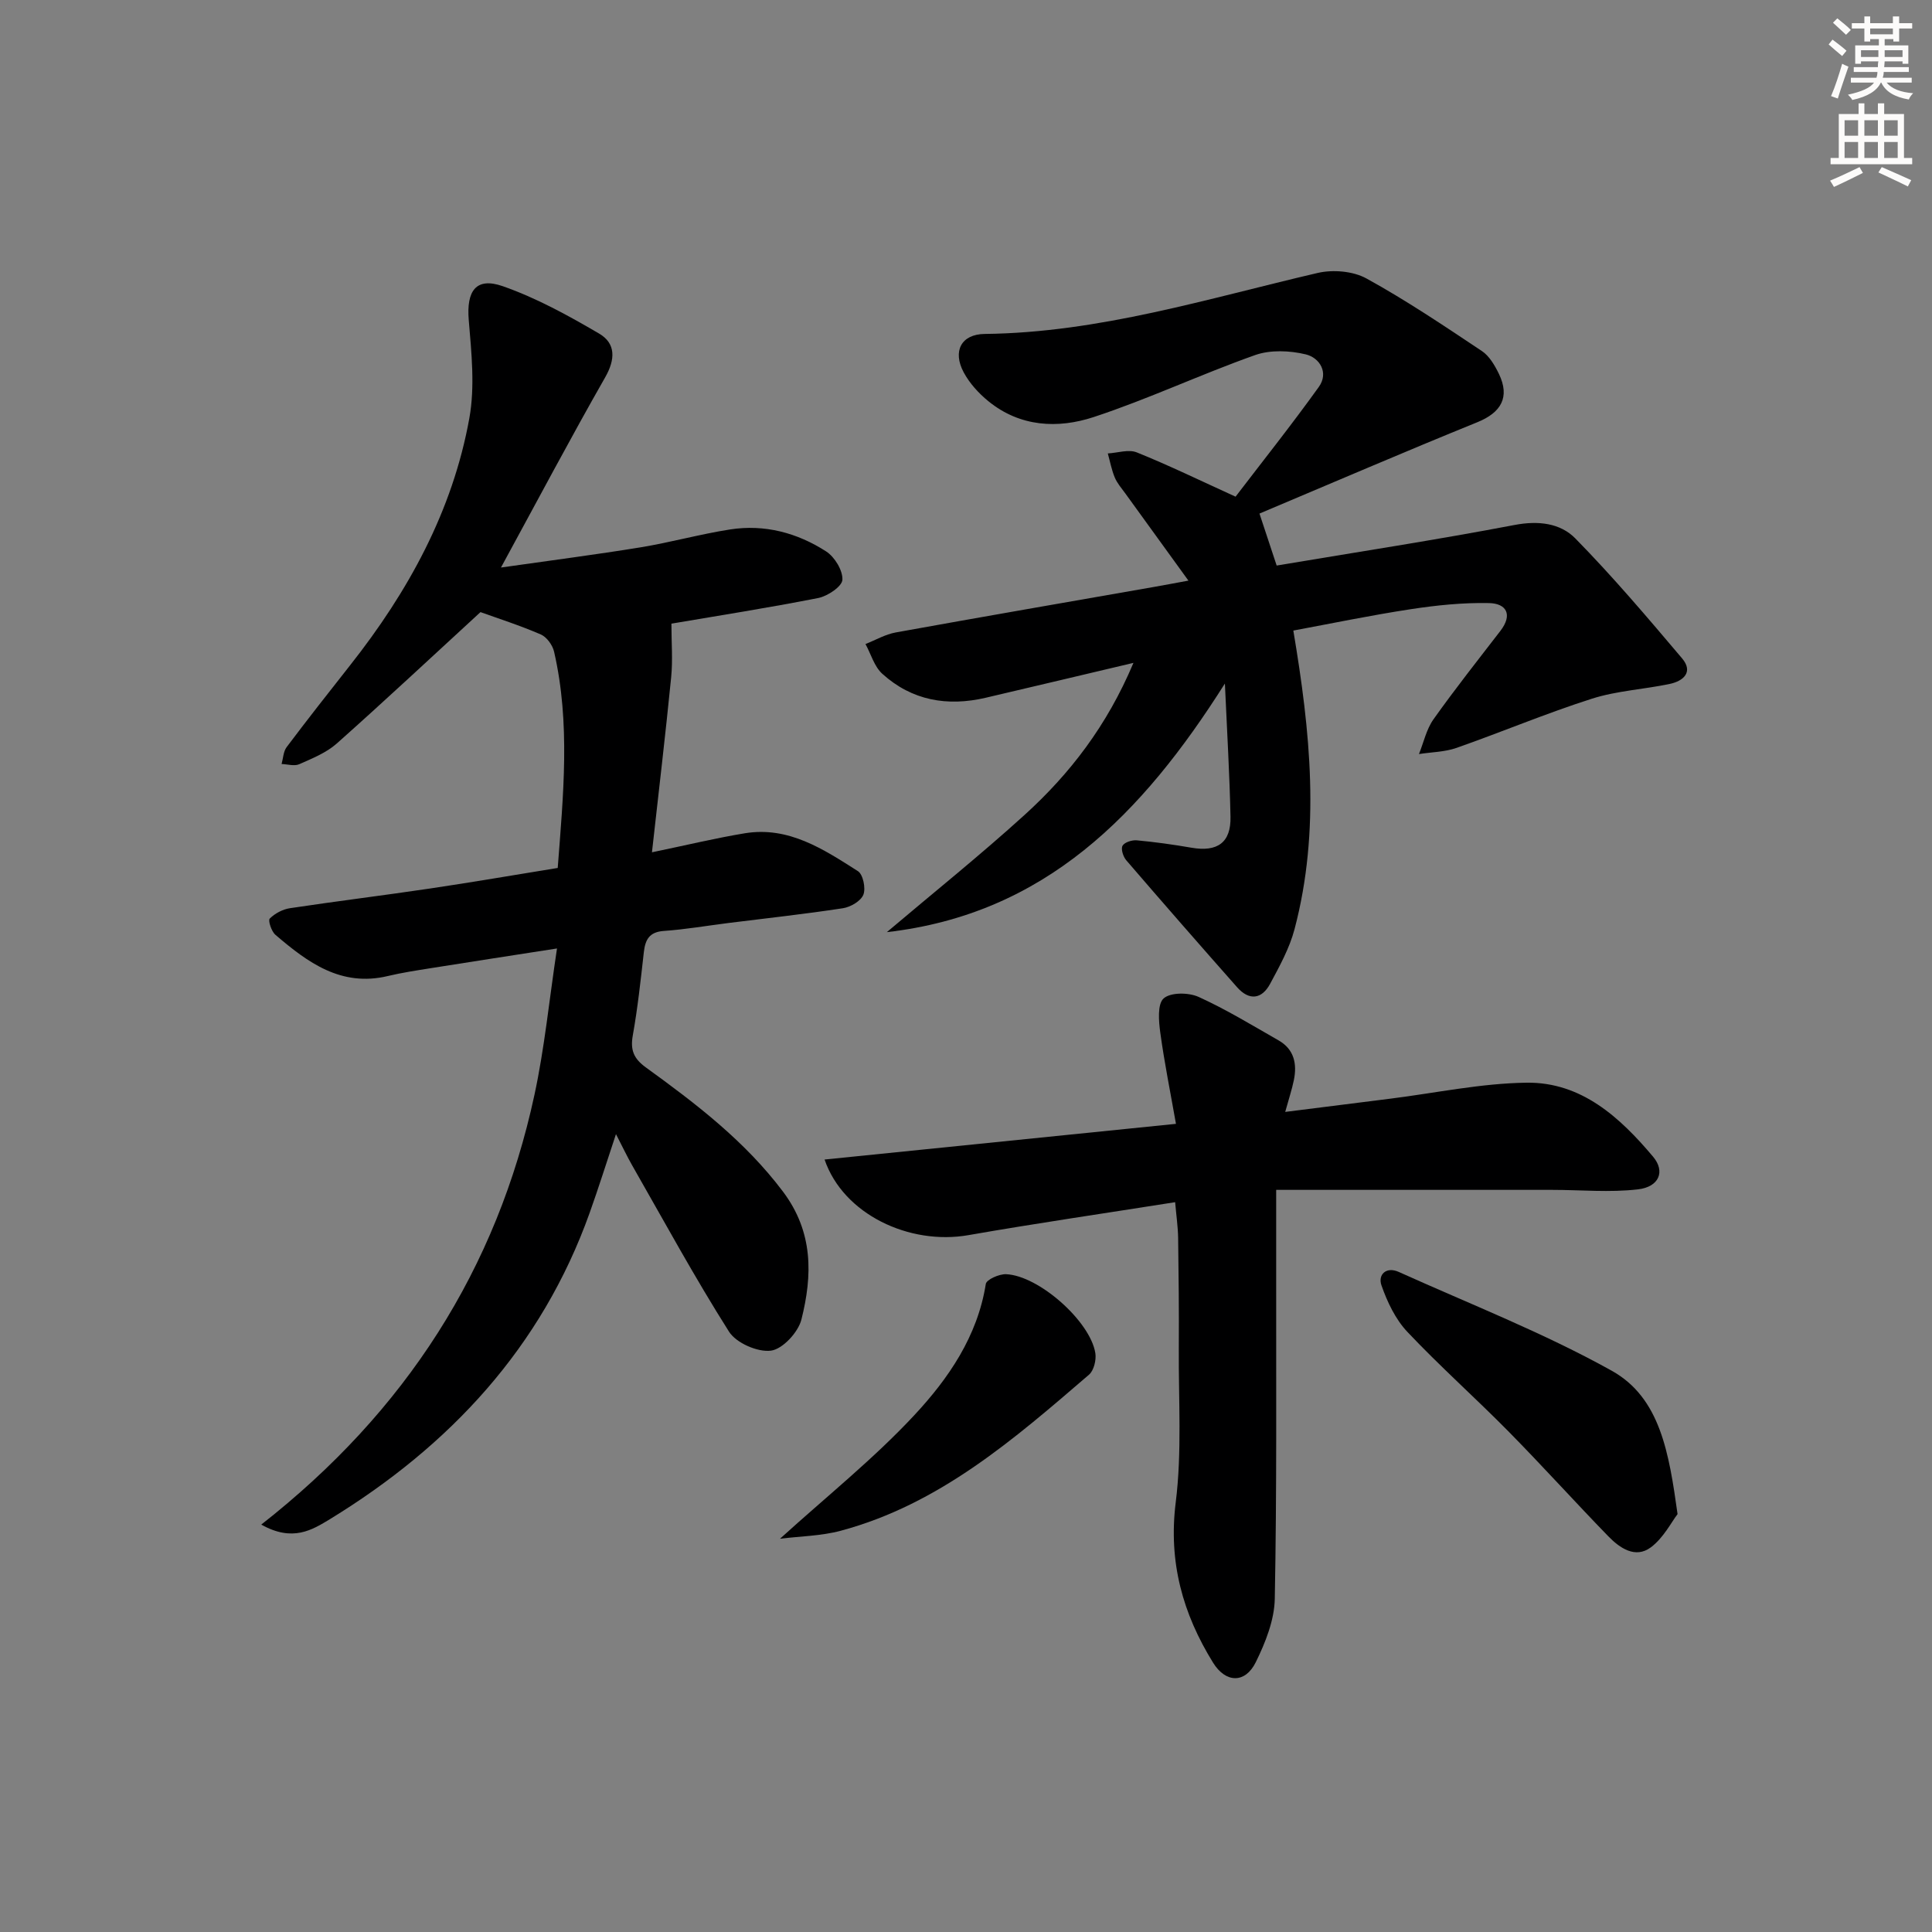
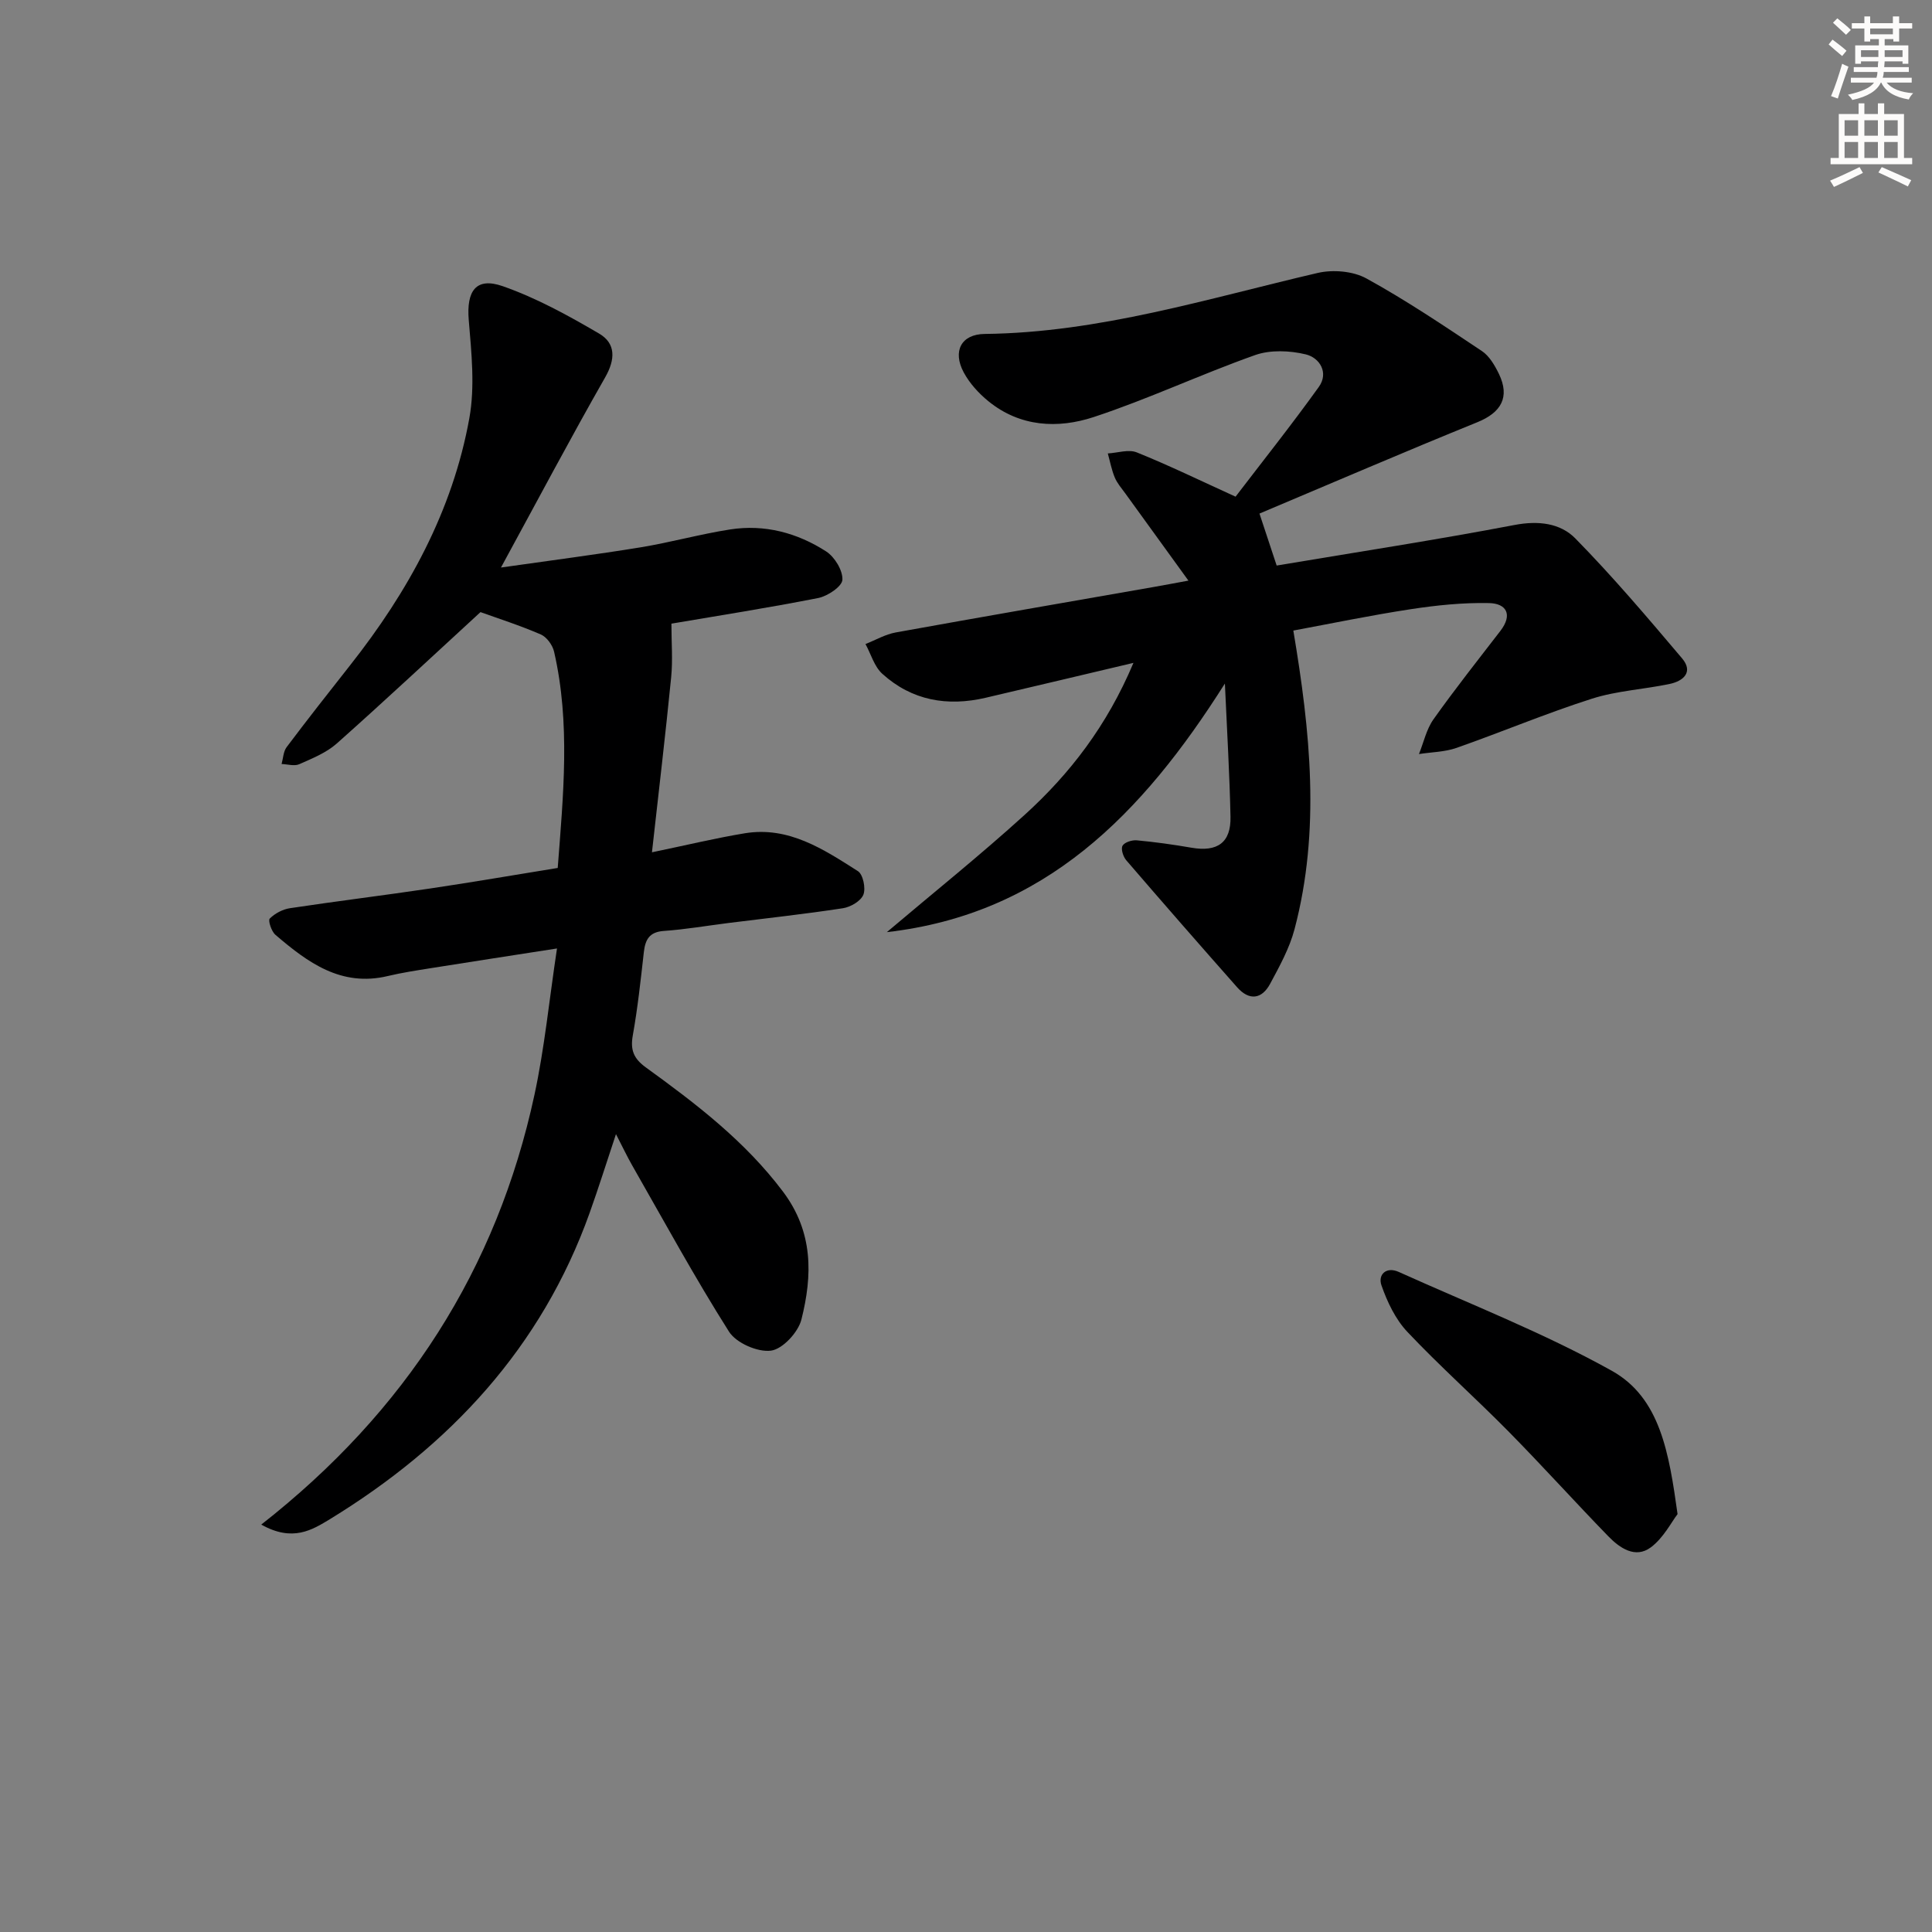
<svg xmlns="http://www.w3.org/2000/svg" enable-background="new 0 0 400 400" viewBox="0 0 400 400">
  <rect x="0" y="0" width="400" height="400" fill="#808080" stroke="none" />
  <g fill="#000001">
    <path d="m54.09 315.65c29.92-23.43 48.79-52.89 56.57-89.01 2.08-9.65 3.04-19.55 4.66-30.27-9.6 1.49-17.9 2.77-26.2 4.09-2.94.47-5.9.92-8.8 1.61-9.69 2.33-16.63-2.81-23.31-8.54-.82-.71-1.55-2.97-1.16-3.35 1.07-1.07 2.69-1.93 4.2-2.15 9.68-1.46 19.41-2.65 29.09-4.09 8.7-1.29 17.37-2.79 26.33-4.24 1.15-15.07 2.65-29.96-.75-44.76-.31-1.37-1.52-3.05-2.75-3.58-4.36-1.89-8.92-3.34-12.49-4.63-9.93 9.12-19.73 18.29-29.75 27.2-2.16 1.92-5.07 3.09-7.77 4.29-1.02.45-2.43 0-3.66-.04.33-1.18.36-2.58 1.04-3.49 4.3-5.72 8.73-11.35 13.16-16.97 12.01-15.22 21.2-31.92 24.67-51.12 1.19-6.56.44-13.58-.12-20.33-.5-6.01 1.47-8.97 7.06-7.01 6.95 2.43 13.55 6.07 19.94 9.81 3.46 2.03 3.38 5.32 1.23 9.08-7.15 12.53-13.9 25.29-21.56 39.35 10.44-1.49 19.7-2.68 28.9-4.18 6.21-1.02 12.31-2.73 18.52-3.7 7.15-1.12 13.92.69 19.91 4.55 1.76 1.14 3.46 3.93 3.36 5.87-.07 1.38-3.05 3.38-4.99 3.77-10.41 2.05-20.9 3.69-30.41 5.31 0 3.93.3 7.53-.05 11.07-1.17 11.85-2.58 23.68-3.98 36.27 7.28-1.51 13.22-2.95 19.23-3.94 9.09-1.49 16.3 3.32 23.41 7.84 1.07.68 1.66 3.56 1.13 4.88s-2.65 2.56-4.24 2.8c-7.88 1.21-15.81 2.07-23.72 3.06-4.45.56-8.88 1.33-13.34 1.64-3.01.21-3.85 1.78-4.15 4.39-.65 5.77-1.27 11.55-2.29 17.26-.54 3.03.21 4.8 2.71 6.61 10.38 7.52 20.51 15.24 28.38 25.7 6.31 8.38 6.13 17.34 3.82 26.51-.67 2.64-3.9 6.12-6.31 6.43-2.76.35-7.19-1.59-8.68-3.94-7.1-11.21-13.46-22.9-20.05-34.43-1.05-1.84-1.95-3.75-3.35-6.46-2.01 6.04-3.63 11.21-5.45 16.3-9.96 27.87-28.91 48.19-53.76 63.41-3.66 2.21-7.7 4.8-14.23 1.13z" />
    <path d="m253.6 141.52c-17.18 27.16-37.32 47.73-69.99 51.47 9.53-8.07 19.29-15.89 28.53-24.28 9.38-8.52 17.05-18.46 22.53-31.47-10.95 2.59-20.76 4.92-30.58 7.22-7.95 1.86-15.29.59-21.42-4.96-1.66-1.5-2.35-4.08-3.48-6.16 2.09-.82 4.1-2.01 6.27-2.4 17.8-3.22 35.63-6.3 53.45-9.42 2.24-.39 4.47-.82 7.14-1.31-4.55-6.28-8.81-12.15-13.05-18.03-.78-1.08-1.7-2.12-2.2-3.32-.66-1.59-.98-3.32-1.44-4.98 2.01-.11 4.3-.9 5.99-.22 6.61 2.66 13.04 5.79 20.46 9.17 5.5-7.2 11.56-14.81 17.23-22.71 2.12-2.95.19-6.05-2.69-6.75-3.32-.8-7.33-.97-10.48.14-11.25 3.98-22.11 9.11-33.44 12.84-7.41 2.44-15.25 2.05-21.79-3.28-2.02-1.64-3.91-3.72-5.13-6-2.32-4.36-.51-7.88 4.37-7.93 23.73-.27 46.15-7.33 68.93-12.63 3.15-.73 7.31-.39 10.09 1.14 8.24 4.53 16.08 9.81 23.91 15.03 1.55 1.03 2.68 2.99 3.53 4.74 2.32 4.83.45 8-4.48 10-15.04 6.1-29.94 12.53-45.1 18.91 1.41 4.26 2.42 7.31 3.56 10.76 16.62-2.79 33-5.3 49.26-8.4 4.92-.94 9.46-.38 12.56 2.77 7.76 7.9 14.95 16.38 22.11 24.84 2.39 2.82.3 4.7-2.55 5.3-5.36 1.13-10.95 1.41-16.12 3.06-9.46 3.02-18.64 6.89-28.01 10.18-2.45.86-5.18.87-7.79 1.28.98-2.42 1.54-5.13 3.01-7.2 4.43-6.24 9.18-12.24 13.85-18.3 2.6-3.38 1.25-5.69-2.37-5.76-5.4-.11-10.86.45-16.21 1.27-8.32 1.27-16.58 2.99-24.29 4.42 3.51 20.88 5.65 41.35.25 61.83-1.04 3.94-3.1 7.67-5.05 11.3-1.73 3.22-4.34 3.54-6.83.73-7.71-8.72-15.37-17.48-22.96-26.3-.64-.74-1.15-2.34-.77-3.01.41-.72 1.96-1.21 2.95-1.12 3.79.35 7.57.88 11.32 1.53 5.37.93 8.2-1.05 8.08-6.41-.18-8.76-.71-17.51-1.16-27.58z" />
-     <path d="m243.3 248.9c-14.68 2.32-28.77 4.37-42.78 6.82-12.25 2.15-25.93-4.32-29.8-15.65 24.07-2.44 47.85-4.86 72.75-7.39-1.16-6.58-2.4-12.69-3.24-18.84-.33-2.4-.63-5.95.69-7.13 1.44-1.28 5.17-1.25 7.24-.31 5.71 2.59 11.11 5.89 16.57 9.01 3.21 1.84 3.84 4.85 3.15 8.22-.4 1.94-1.03 3.82-1.79 6.58 7.54-.95 14.68-1.86 21.83-2.75 9.38-1.18 18.75-3.18 28.15-3.3 11.33-.15 19.32 7.17 26.18 15.32 2.58 3.06 1.24 6.25-3.1 6.76-5.86.69-11.87.11-17.81.11-18.75-.01-37.51 0-57.12 0 0 6.79.01 12.24 0 17.69-.03 22.32.14 44.64-.29 66.95-.08 4.43-1.93 9.07-3.93 13.14-2.19 4.45-6.22 4.35-8.84.12-6.29-10.16-9.28-20.86-7.74-33.18 1.31-10.47.57-21.2.64-31.81.05-7.66-.03-15.32-.14-22.98-.04-2.28-.37-4.52-.62-7.38z" />
    <path d="m347.32 313.48c-1.26 1.63-2.9 4.92-5.53 6.88-3.21 2.39-6.44.15-8.82-2.3-6.95-7.15-13.63-14.57-20.63-21.67-6.88-6.98-14.23-13.51-20.96-20.64-2.46-2.6-4.16-6.19-5.36-9.62-.79-2.24.99-3.96 3.58-2.79 14.78 6.67 29.98 12.6 44.1 20.46 10.04 5.61 11.85 17.02 13.62 29.68z" />
-     <path d="m161.49 318.58c9.62-8.74 19.38-16.53 27.8-25.57 7.07-7.59 13.09-16.32 14.81-27.18.14-.91 2.77-2.08 4.2-2.02 6.77.29 17.44 9.75 18.48 16.35.22 1.41-.31 3.59-1.31 4.45-15.51 13.34-30.99 26.85-51.42 32.32-4.08 1.09-8.44 1.13-12.56 1.65z" />
  </g>
  <path d="m378.6 9.2.8-1c.9.7 1.9 1.4 2.9 2.3l-.9 1.1c-1.1-.9-2-1.7-2.8-2.4zm.5 10.7c.9-2.1 1.6-4.3 2.3-6.7.4.2.8.4 1.3.6-.7 2.1-1.5 4.3-2.2 6.6zm.4-15.2.9-.9c1 .8 2 1.6 2.8 2.4l-1 1c-1-.9-1.9-1.8-2.7-2.5zm12.5-1.3h1.2v1.4h2.7v1.1h-2.7v2.7h-1.2v-.5h-1.8v1.3h4.9v3.8h-1.2v-.5h-3.7c0 .4-.1.9-.1 1.2h5.1v1h-5.2c0 .5-.1.9-.2 1.2h6v1h-5.2c1.1 1.3 2.9 2 5.5 2.2-.4.4-.7.8-.9 1.3-2.9-.5-4.8-1.6-5.7-3.5h-.1c-.8 1.7-2.7 2.9-5.9 3.6-.2-.4-.6-.8-.9-1.1 2.8-.6 4.6-1.4 5.4-2.5h-4.8v-1h5.3c.1-.3.2-.7.2-1.2h-4.9v-1h5c0-.4 0-.8.1-1.2h-3.6v.5h-1.2v-3.8h4.9v-1.3h-1.8v.5h-1.2v-2.7h-2.6v-1.1h2.6v-1.4h1.2v1.4h4.7v-1.4zm-6.7 8.4h3.6c0-.4 0-.9 0-1.4h-3.6zm1.9-4.7h4.7v-1.2h-4.7zm6.7 3.3h-3.7v1.4h3.7z" fill="#fcfbfa" />
  <path d="m384.7 21.4h1.3v2.2h2.8v-2.2h1.3v2.2h4.1v9.1h1.7v1.3h-16.9v-1.3h1.7v-9.1h4.1v-2.2zm.3 13.2.7 1.2c-1.8.9-3.8 1.9-6 2.9-.2-.4-.5-.8-.8-1.3 2.4-1 4.4-2 6.1-2.8zm-3.1-6.5h2.8v-3.2h-2.8zm0 4.6h2.8v-3.3h-2.8zm4.1-4.6h2.8v-3.2h-2.8zm0 4.6h2.8v-3.3h-2.8zm3.6 1.9c2.1.9 4.1 1.8 6.1 2.7l-.7 1.3c-2.2-1.1-4.2-2-6.1-2.9zm3.3-9.7h-2.8v3.2h2.8zm-2.8 7.8h2.8v-3.3h-2.8z" fill="#fcfbfa" />
</svg>